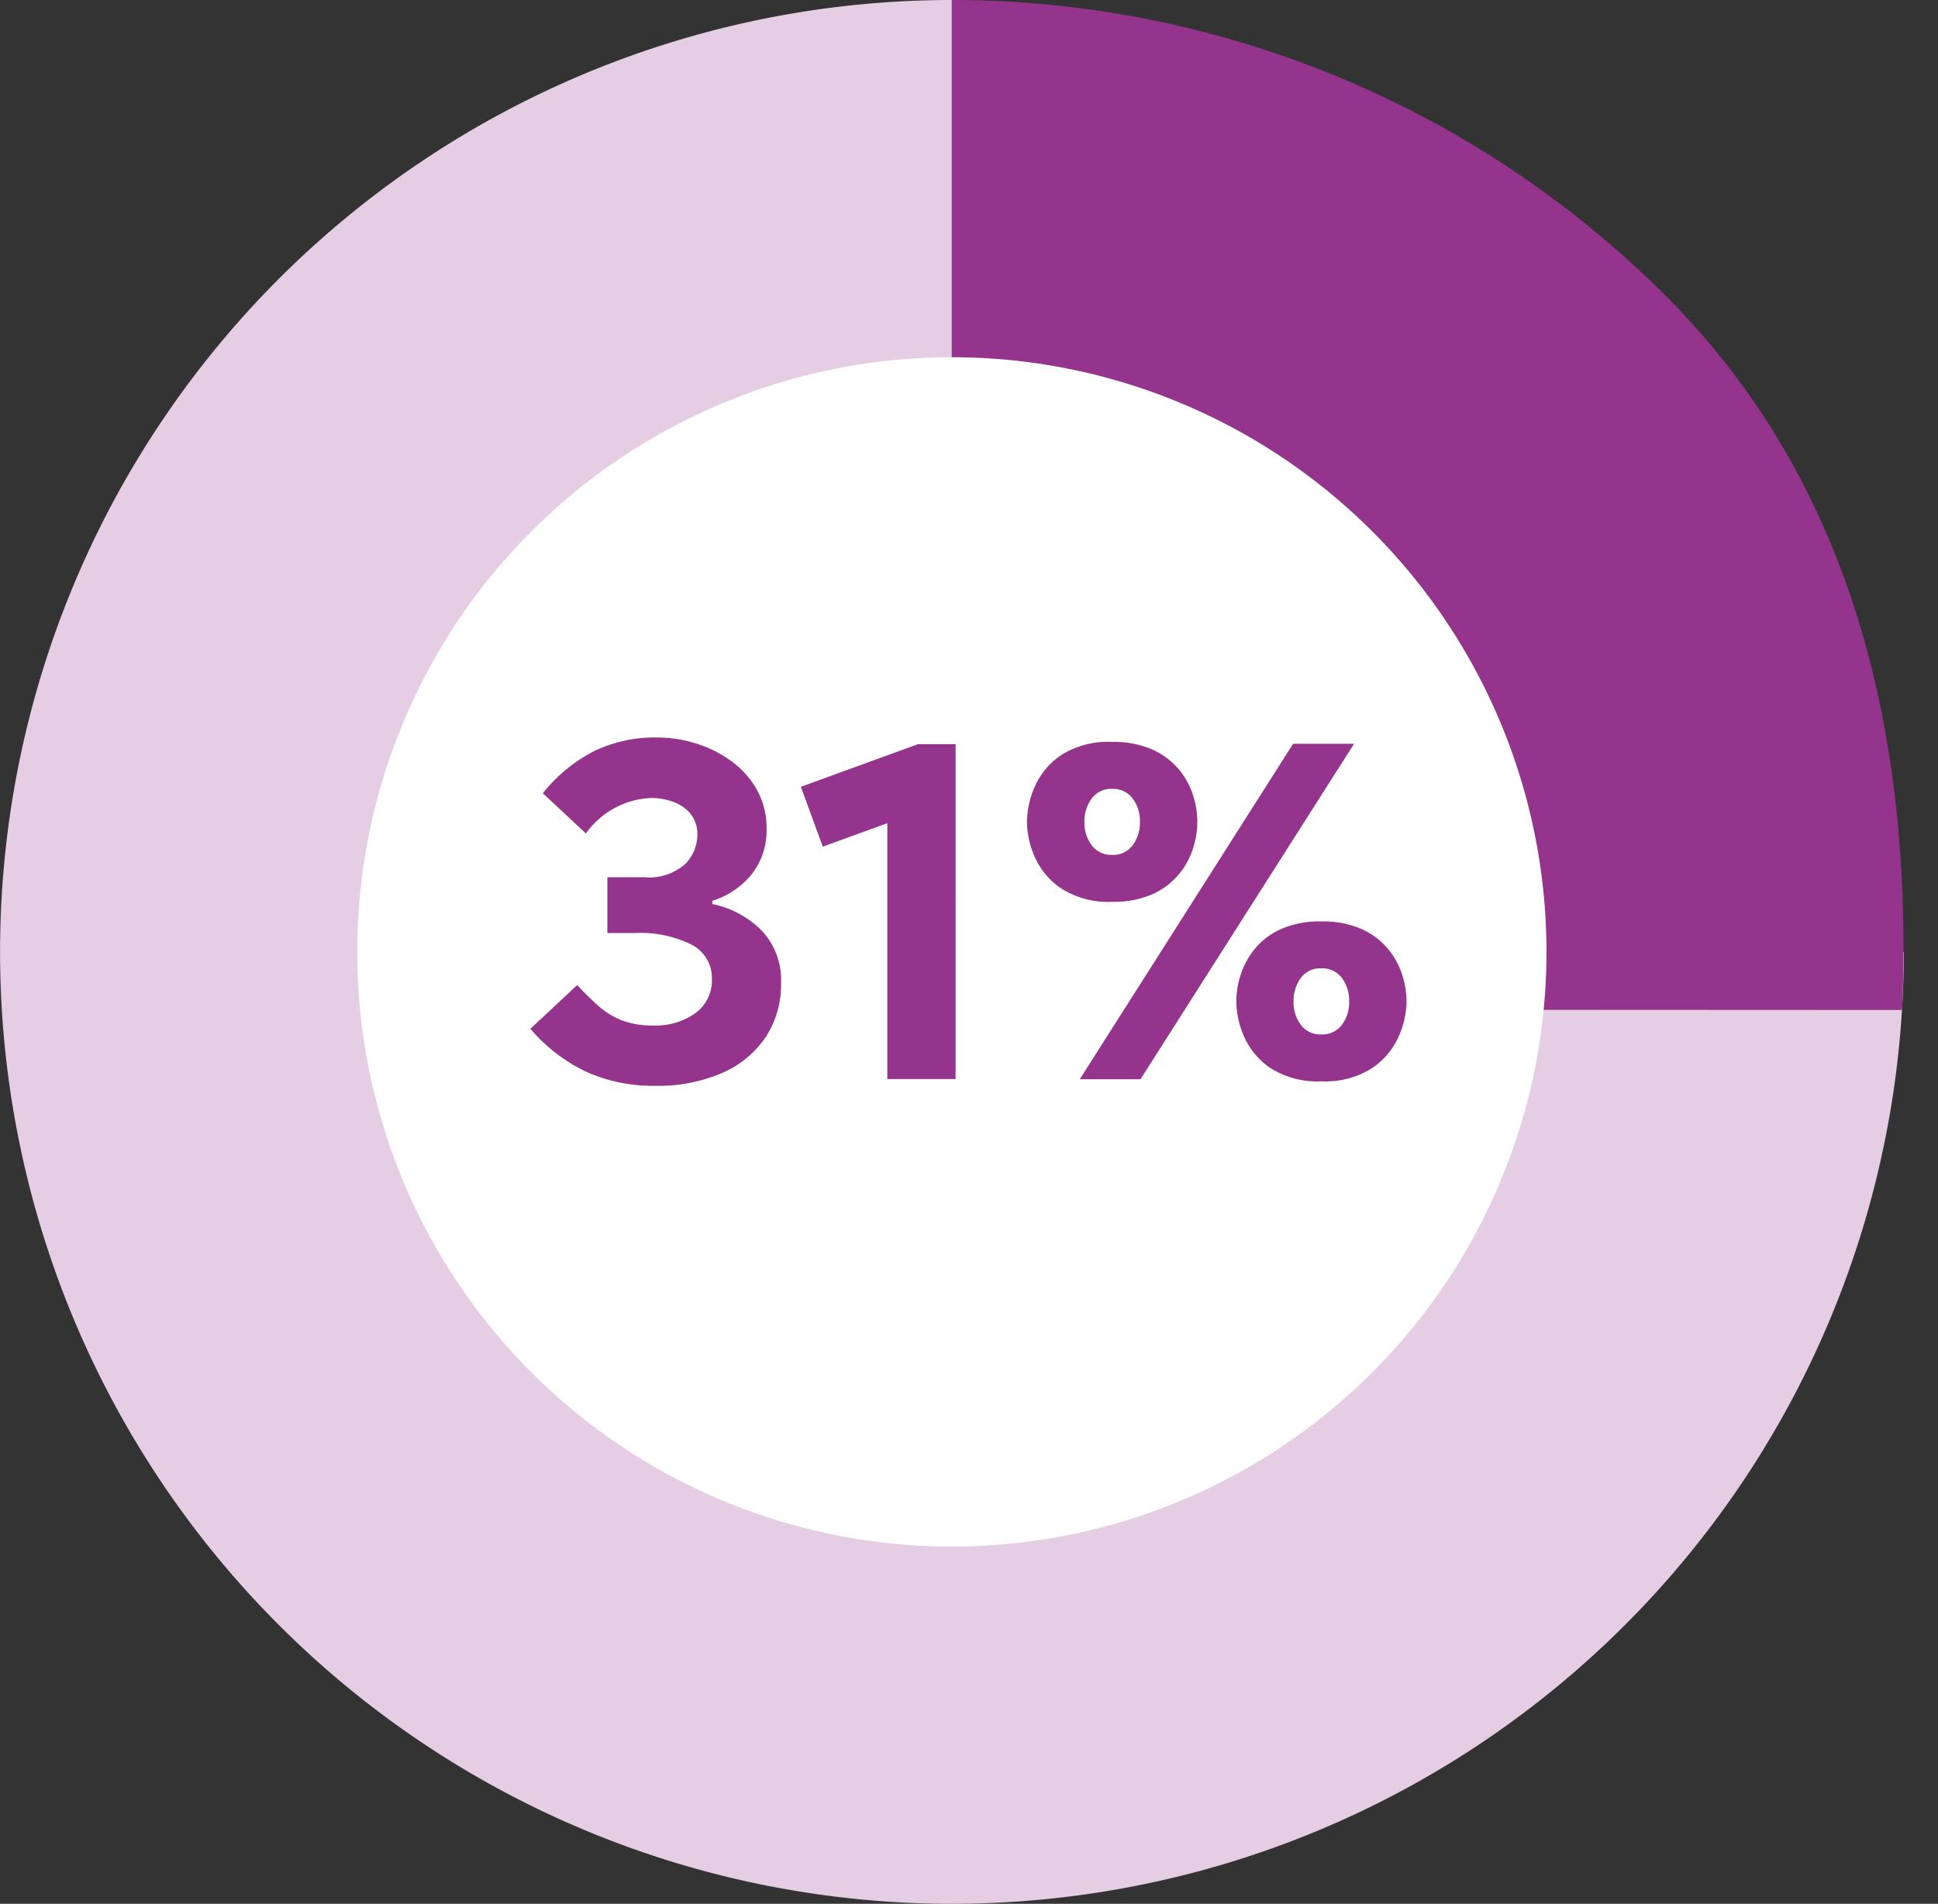
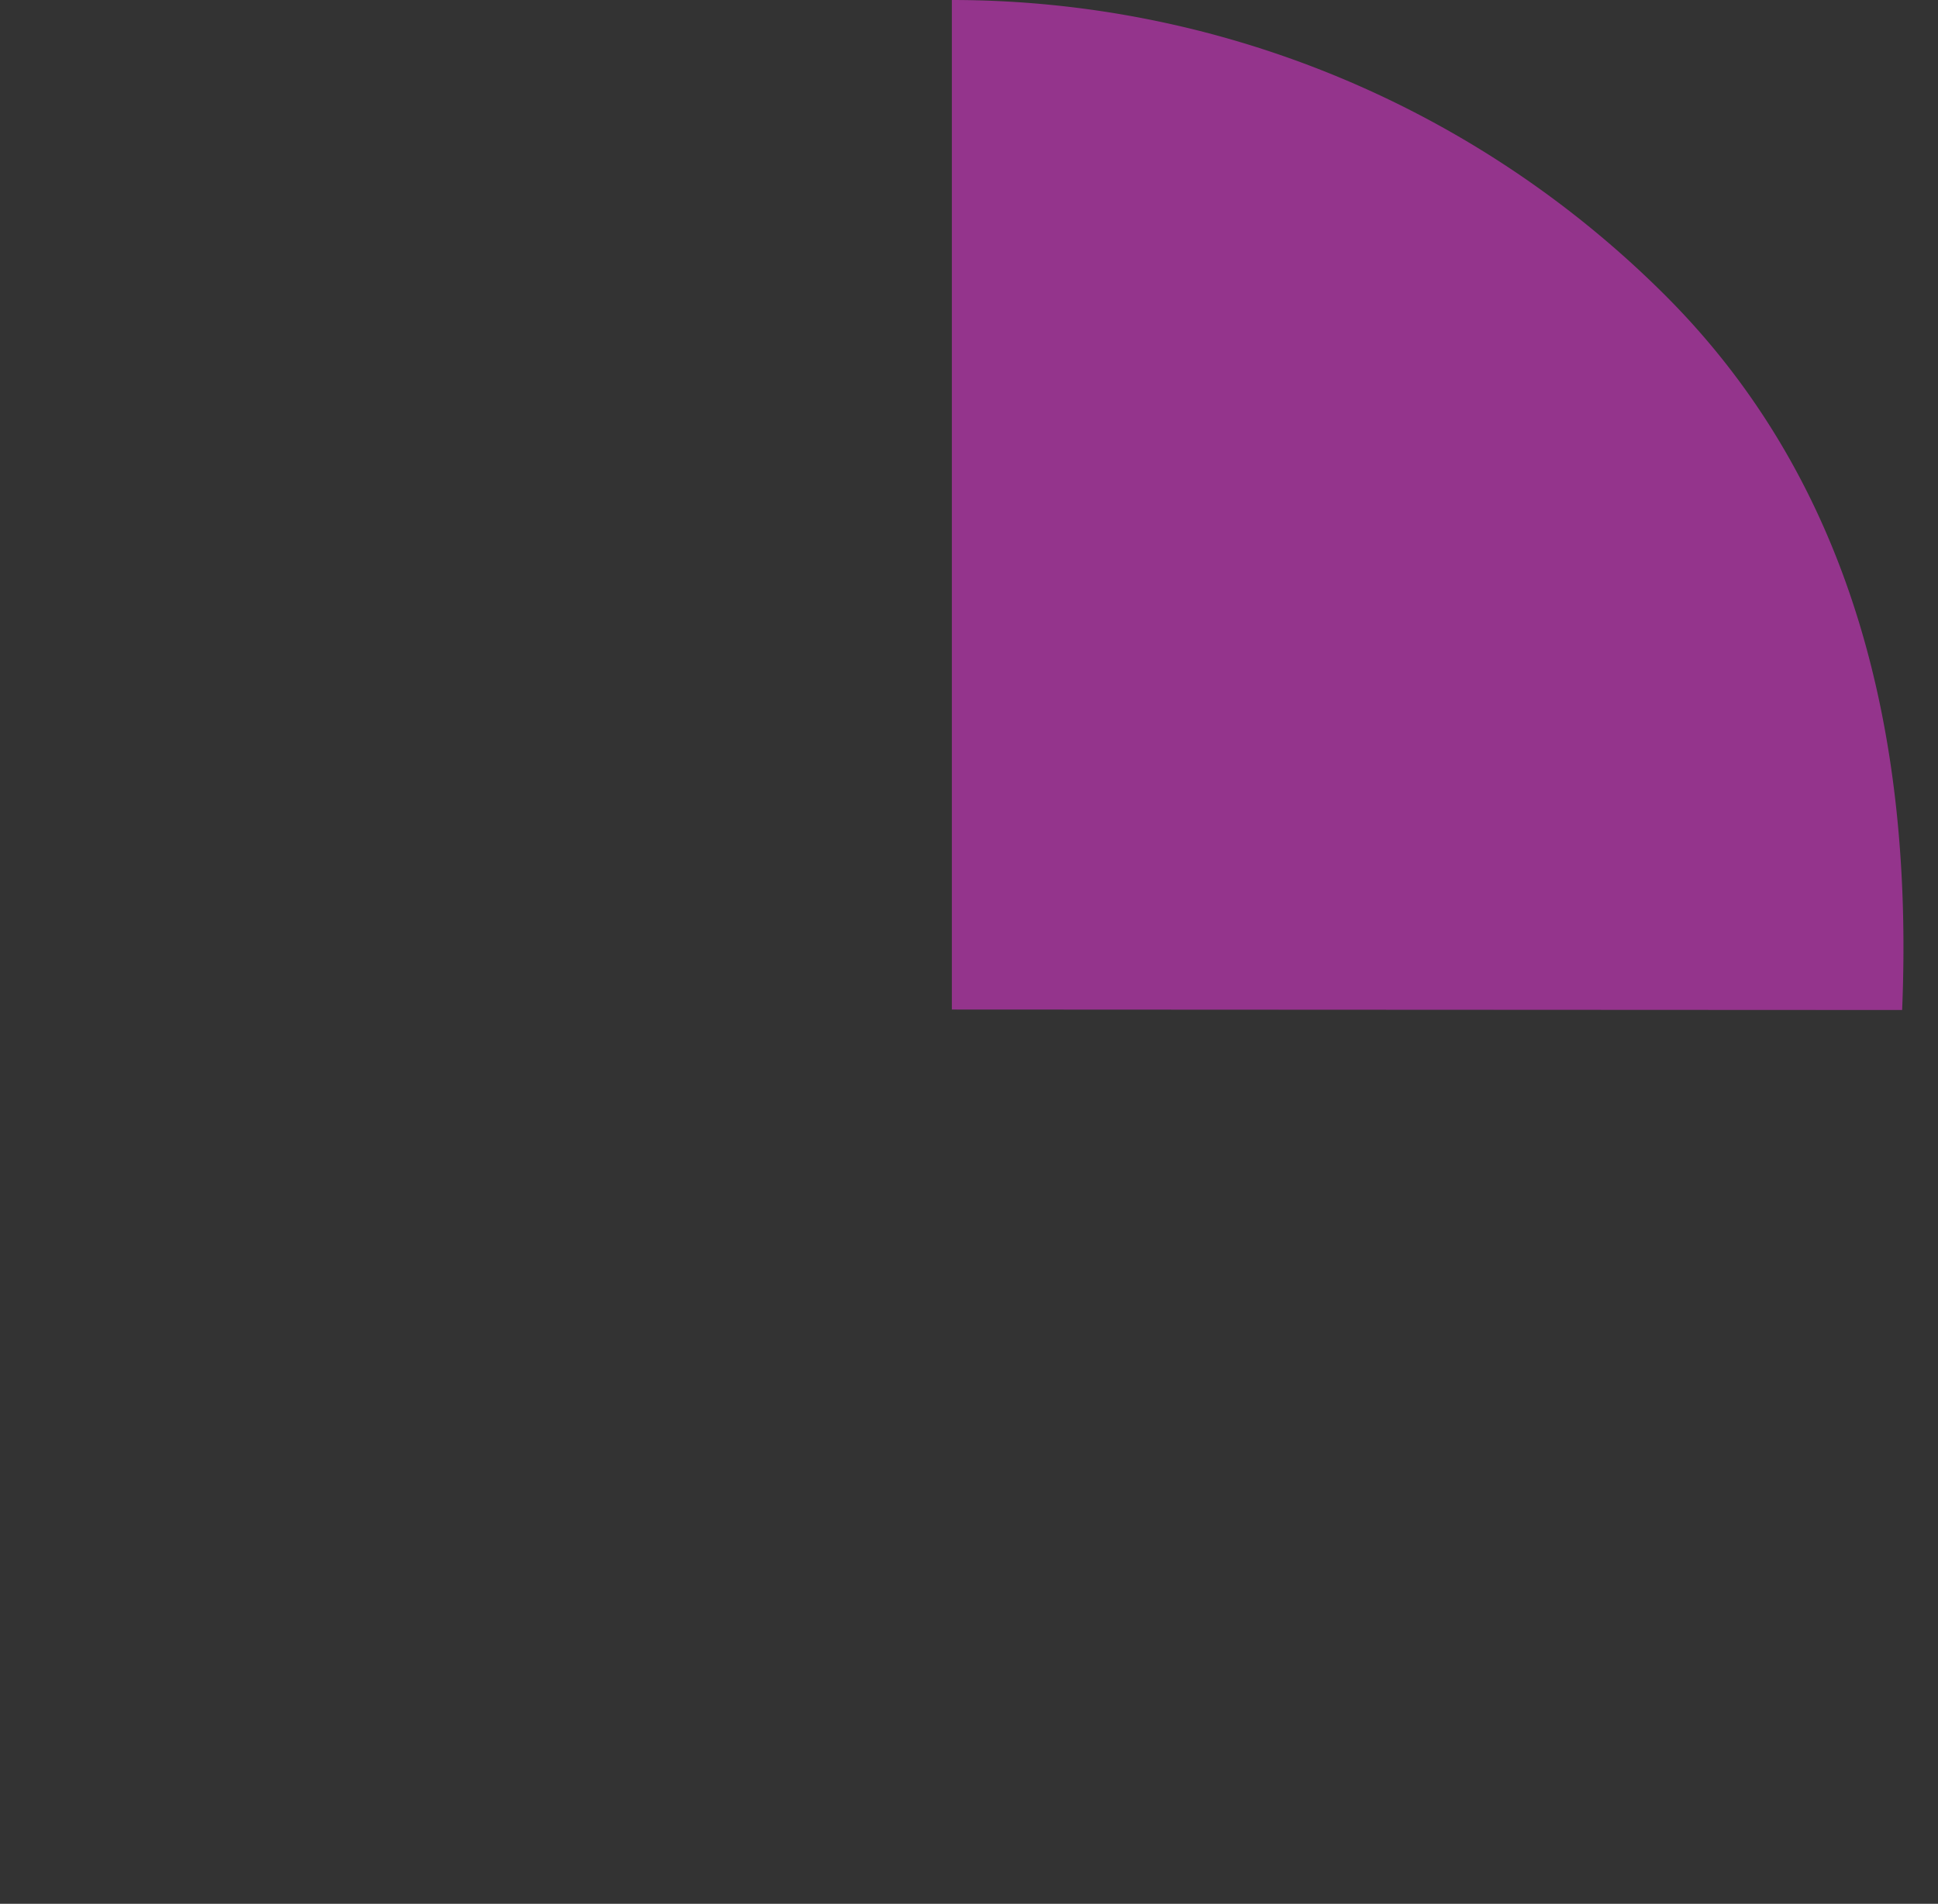
<svg xmlns="http://www.w3.org/2000/svg" width="105.972" height="104.096" viewBox="0 0 105.972 104.096">
  <rect x="0" y="0" width="105.972" height="104.096" fill="#333333" stroke="none" />
  <defs>
    <clipPath id="a">
      <path d="M0,0H105.972V104.1H0Z" transform="translate(0 0)" fill="#94348c" />
    </clipPath>
  </defs>
  <g transform="translate(-366 -9232)">
    <g transform="translate(366 9232)">
      <g clip-path="url(#a)">
-         <path d="M52.048,52.048V0A52.048,52.048,0,1,0,104.1,52.048Z" fill="#e5cde3" />
-         <path d="M52.048,55.2l51.963.025c.613-14.775-2.585-28.706-12.933-39.054A55.215,55.215,0,0,0,52.048,0Z" fill="#94348c" />
-         <path d="M84.563,52.048A32.515,32.515,0,1,1,52.048,19.533,32.515,32.515,0,0,1,84.563,52.048" fill="#fff" />
+         <path d="M52.048,55.2l51.963.025c.613-14.775-2.585-28.706-12.933-39.054A55.215,55.215,0,0,0,52.048,0" fill="#94348c" />
      </g>
    </g>
-     <path d="M11.047-9.57A5.254,5.254,0,0,1,13.763-8.1a3.923,3.923,0,0,1,1.044,2.826,5.254,5.254,0,0,1-.842,2.985A5.5,5.5,0,0,1,11.578-.33a8.808,8.808,0,0,1-3.644.7,8.967,8.967,0,0,1-3.76-.757A9.273,9.273,0,0,1,1.1-2.747L3.662-5.139A16.229,16.229,0,0,0,4.834-3.986,4.332,4.332,0,0,0,6.1-3.21a4.667,4.667,0,0,0,1.727.281,3.685,3.685,0,0,0,2.307-.684,2.2,2.2,0,0,0,.891-1.843A2.043,2.043,0,0,0,9.9-7.355a6.266,6.266,0,0,0-3.052-.629H5.31v-3.052H7.3a2.98,2.98,0,0,0,2.264-.72,2.277,2.277,0,0,0,.665-1.575,1.759,1.759,0,0,0-.385-1.19,2.2,2.2,0,0,0-.964-.647,3.532,3.532,0,0,0-1.166-.2,4.6,4.6,0,0,0-3.577,1.941l-2.356-2.2A8.647,8.647,0,0,1,4.6-17.938a7.683,7.683,0,0,1,3.424-.739,7.148,7.148,0,0,1,2.155.336,6.511,6.511,0,0,1,1.935.977A4.916,4.916,0,0,1,13.495-15.8a4.252,4.252,0,0,1,.519,2.112,3.856,3.856,0,0,1-.812,2.49,4.464,4.464,0,0,1-2.155,1.453ZM22.3-18.311h2.051V0H20.618V-13.989L17.09-12.708l-1.2-3.271Zm10.608-.122a5.223,5.223,0,0,1,2.185.409,4.055,4.055,0,0,1,1.44,1.062,4.156,4.156,0,0,1,.793,1.416,4.854,4.854,0,0,1,.244,1.483,4.876,4.876,0,0,1-.244,1.477,4.145,4.145,0,0,1-.793,1.422A4.055,4.055,0,0,1,35.1-10.1a5.223,5.223,0,0,1-2.185.409,4.788,4.788,0,0,1-2.74-.7A4.022,4.022,0,0,1,28.7-12.1a4.868,4.868,0,0,1-.446-1.965,4.868,4.868,0,0,1,.446-1.965,4.022,4.022,0,0,1,1.465-1.709A4.788,4.788,0,0,1,32.91-18.433Zm9.9.1h3.333L34.46.012H31.14Zm-9.9,6.079a1.335,1.335,0,0,0,1.123-.525,2.043,2.043,0,0,0,.4-1.282,2.043,2.043,0,0,0-.4-1.282,1.335,1.335,0,0,0-1.123-.525,1.323,1.323,0,0,0-1.111.525,2.043,2.043,0,0,0-.4,1.282,2.043,2.043,0,0,0,.4,1.282A1.323,1.323,0,0,0,32.91-12.256ZM44.348-8.618a5.223,5.223,0,0,1,2.185.409,4.02,4.02,0,0,1,1.44,1.068,4.221,4.221,0,0,1,.793,1.422,4.819,4.819,0,0,1,.244,1.471,4.813,4.813,0,0,1-.452,1.965A4.066,4.066,0,0,1,47.089-.574a4.788,4.788,0,0,1-2.74.7,4.788,4.788,0,0,1-2.74-.7,4.022,4.022,0,0,1-1.465-1.709A4.868,4.868,0,0,1,39.7-4.248a4.819,4.819,0,0,1,.244-1.471,4.274,4.274,0,0,1,.787-1.422,3.961,3.961,0,0,1,1.434-1.068A5.223,5.223,0,0,1,44.348-8.618Zm0,6.177a1.341,1.341,0,0,0,1.123-.519,2.017,2.017,0,0,0,.4-1.276,2.062,2.062,0,0,0-.4-1.294,1.335,1.335,0,0,0-1.123-.525,1.319,1.319,0,0,0-1.117.525,2.084,2.084,0,0,0-.4,1.294,2.038,2.038,0,0,0,.4,1.276A1.325,1.325,0,0,0,44.348-2.441Z" transform="translate(393.902 9291)" fill="#94348c" />
  </g>
</svg>